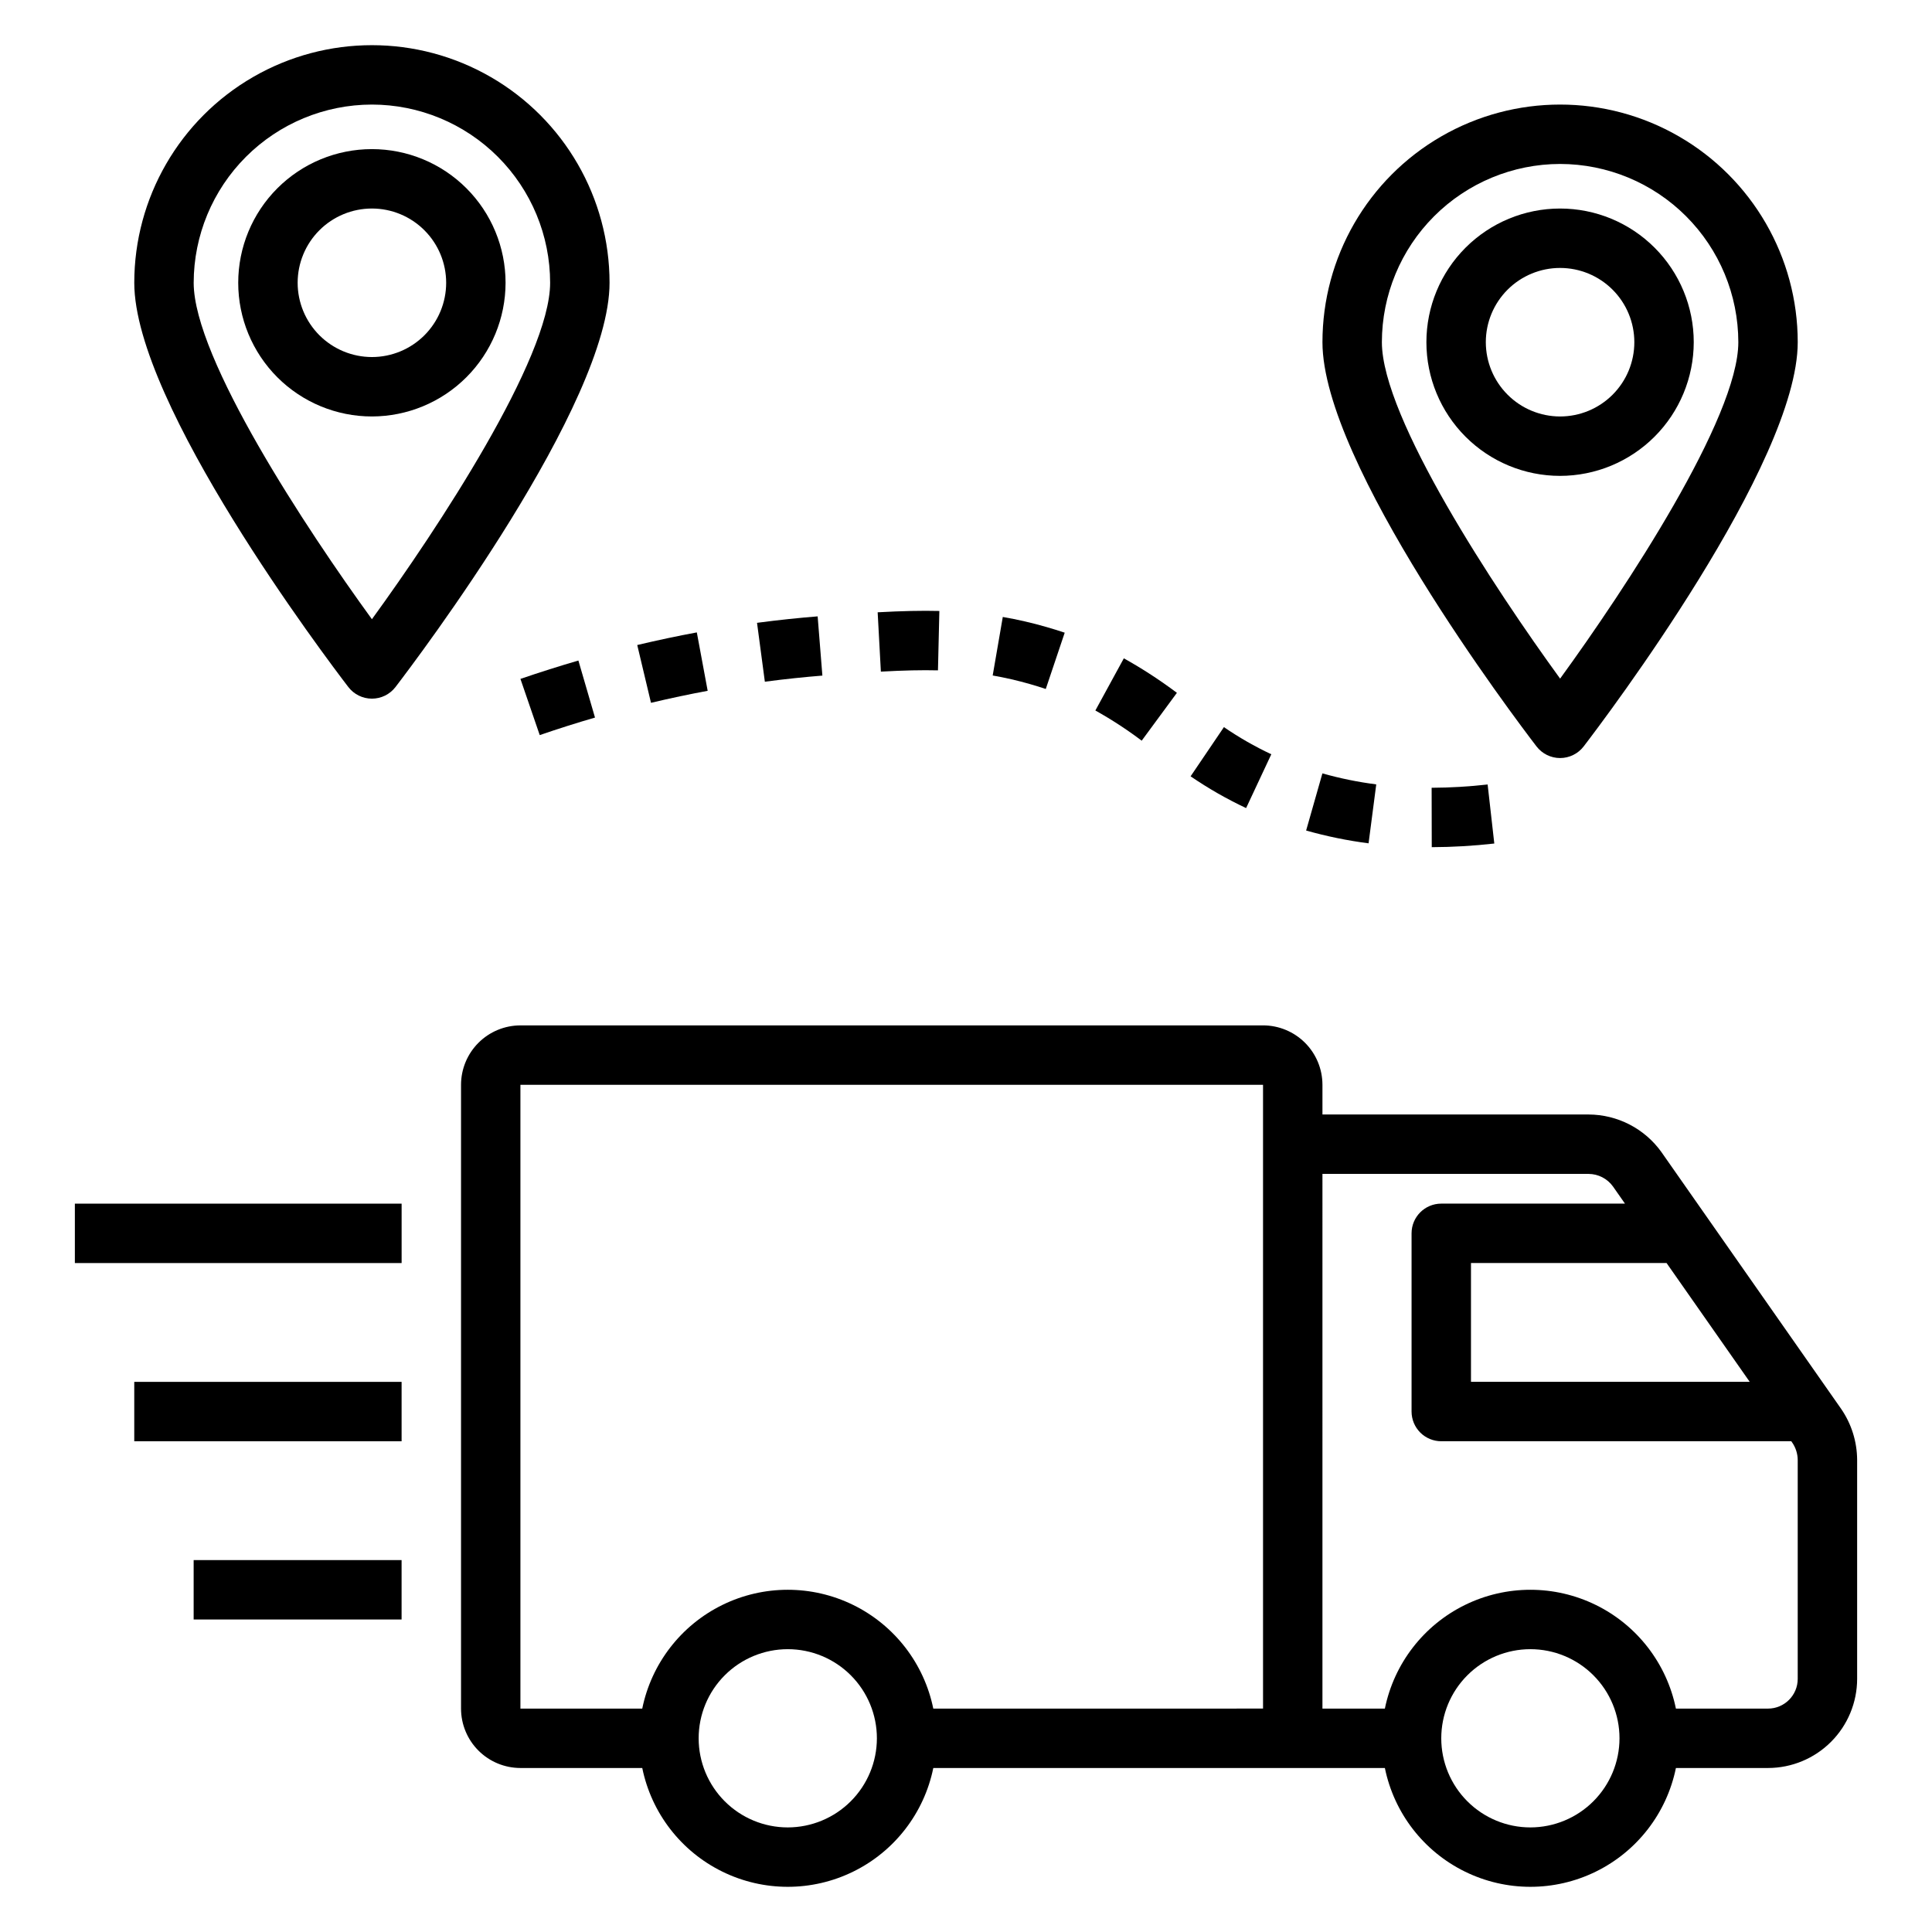
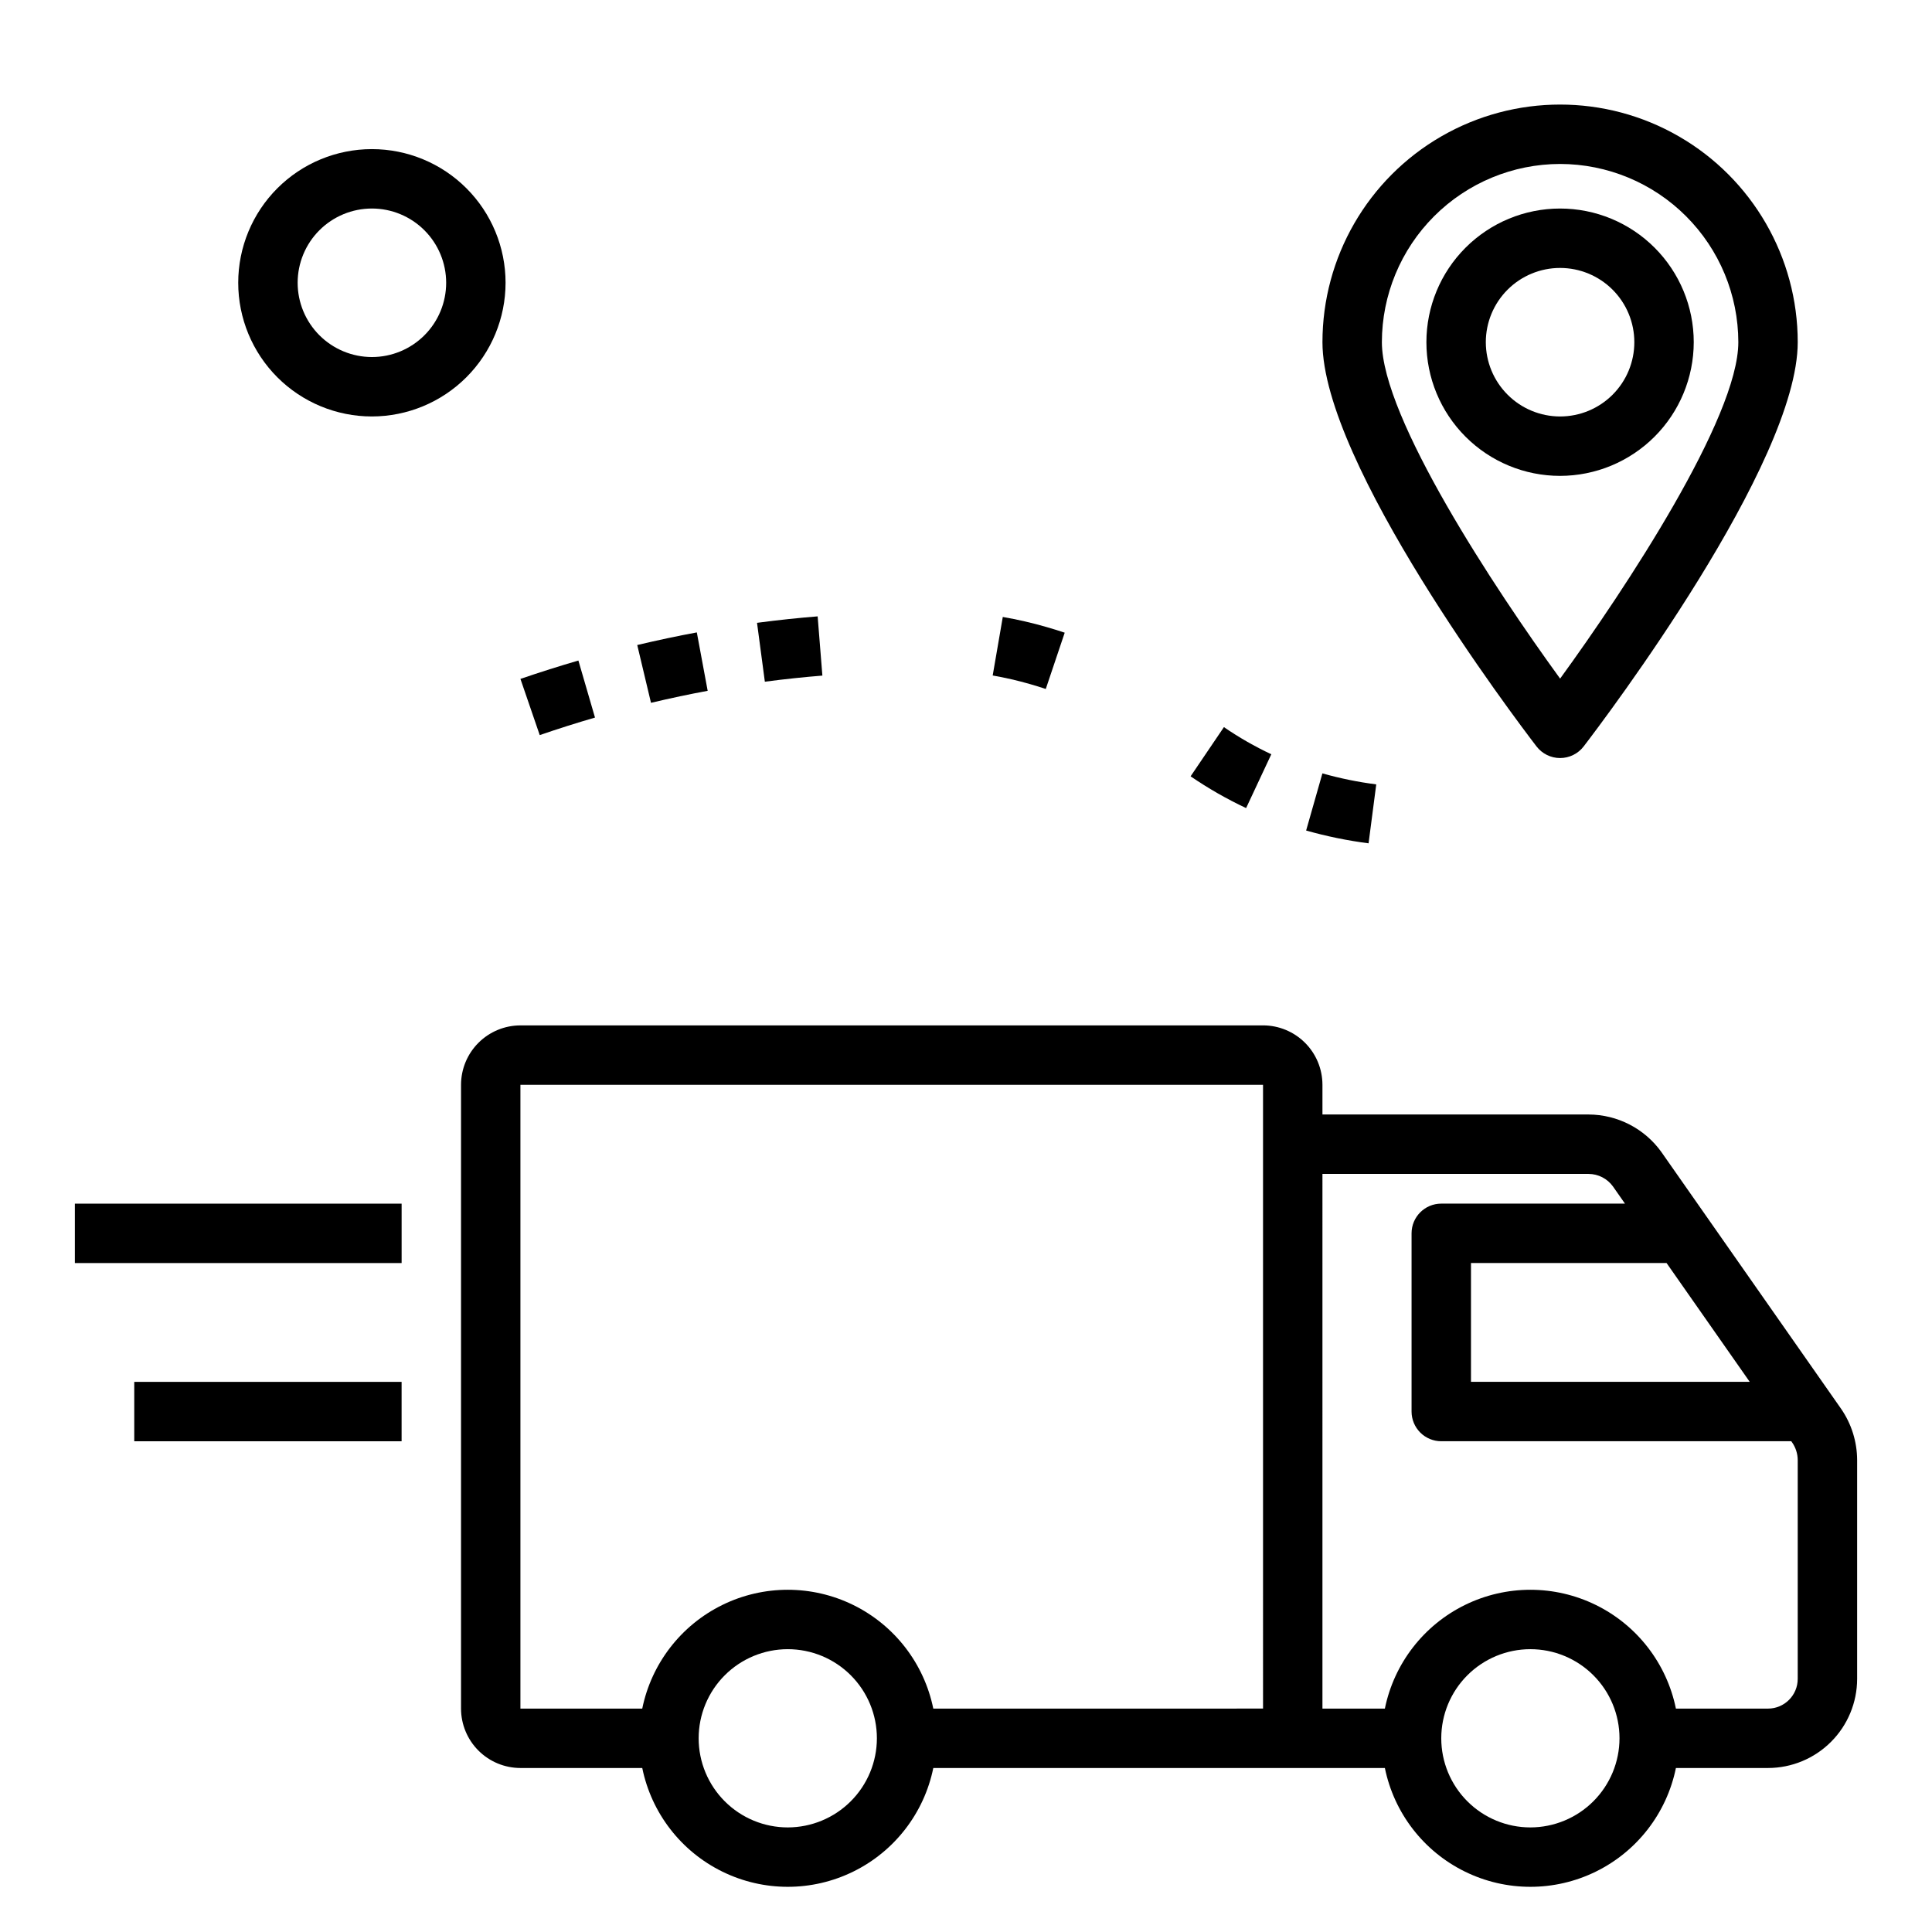
<svg xmlns="http://www.w3.org/2000/svg" fill="#000000" width="800px" height="800px" version="1.1" viewBox="144 144 512 512">
  <g>
    <path d="m281.92 415.74c-4.176 0.004-8.176 1.664-11.129 4.617-2.949 2.949-4.609 6.953-4.613 11.129v165.31c0.004 4.172 1.664 8.176 4.613 11.125 2.953 2.953 6.953 4.613 11.129 4.617h32.285c2.438 11.945 10.273 22.086 21.215 27.457 10.941 5.375 23.754 5.375 34.699 0 10.941-5.371 18.777-15.512 21.215-27.457h119.67c2.438 11.945 10.27 22.086 21.215 27.457 10.941 5.375 23.754 5.375 34.699 0 10.941-5.371 18.777-15.512 21.215-27.457h24.41c6.262-0.008 12.266-2.496 16.691-6.926 4.426-4.426 6.918-10.43 6.926-16.691v-58.016c-0.023-4.848-1.504-9.574-4.258-13.566l-47.598-68.008h0.004c-4.461-6.234-11.645-9.949-19.312-9.977h-70.535v-7.871c-0.004-4.176-1.664-8.18-4.613-11.129-2.953-2.953-6.953-4.613-11.129-4.617zm70.848 212.54v0.004c-6.262 0-12.27-2.488-16.699-6.918-4.43-4.43-6.918-10.438-6.918-16.699 0-6.266 2.488-12.27 6.918-16.699 4.43-4.43 10.438-6.918 16.699-6.918 6.266 0 12.27 2.488 16.699 6.918 4.43 4.43 6.918 10.434 6.918 16.699-0.008 6.262-2.496 12.262-6.926 16.691-4.426 4.426-10.43 6.918-16.691 6.926zm125.95-31.488-87.387 0.004c-2.438-11.945-10.273-22.086-21.215-27.461-10.945-5.371-23.758-5.371-34.699 0-10.941 5.375-18.777 15.516-21.215 27.461h-32.285v-165.31h196.8zm70.848 31.488v0.004c-6.262 0-12.27-2.488-16.699-6.918-4.43-4.43-6.918-10.438-6.918-16.699 0-6.266 2.488-12.27 6.918-16.699 4.43-4.43 10.438-6.918 16.699-6.918 6.266 0 12.27 2.488 16.699 6.918 4.43 4.43 6.918 10.434 6.918 16.699-0.008 6.262-2.496 12.262-6.926 16.691-4.426 4.426-10.43 6.918-16.691 6.926zm36.086-149.57 22.039 31.488-73.867 0.004v-31.488zm-91.191-23.613h70.535c2.562 0.016 4.965 1.254 6.461 3.332l3.176 4.543h-48.684c-4.348 0-7.871 3.523-7.871 7.871v47.23c0 2.09 0.832 4.09 2.305 5.566 1.477 1.477 3.481 2.305 5.566 2.305h92.762l0.223 0.32c0.949 1.363 1.465 2.981 1.48 4.641v58.016c-0.004 4.348-3.527 7.867-7.871 7.875h-24.41c-2.438-11.945-10.273-22.086-21.215-27.461-10.945-5.371-23.758-5.371-34.699 0-10.945 5.375-18.777 15.516-21.215 27.461h-16.543z" />
    <path d="m163.84 462.98h86.594v15.742h-86.594z" />
    <path d="m179.58 510.21h70.848v15.742h-70.848z" />
-     <path d="m195.32 557.44h55.105v15.742h-55.105z" />
-     <path d="m242.56 329.15c2.449 0 4.758-1.137 6.25-3.082 5.805-7.574 56.727-74.949 56.727-107.12 0-22.5-12.004-43.289-31.488-54.539s-43.492-11.25-62.977 0c-19.484 11.25-31.488 32.039-31.488 54.539 0 32.176 50.922 99.551 56.727 107.12 1.492 1.945 3.801 3.082 6.25 3.082zm0-157.44c12.523 0.012 24.527 4.992 33.383 13.848 8.855 8.855 13.836 20.859 13.848 33.383 0 20.039-29.922 65.355-47.23 89.156-17.309-23.801-47.234-69.117-47.234-89.156 0.016-12.523 4.996-24.527 13.852-33.383 8.855-8.855 20.859-13.836 33.383-13.848z" />
    <path d="m277.98 218.94c0-9.395-3.731-18.406-10.375-25.047-6.641-6.644-15.652-10.375-25.047-10.375-9.395 0-18.406 3.731-25.051 10.375-6.641 6.641-10.375 15.652-10.375 25.047 0 9.395 3.734 18.406 10.375 25.051 6.644 6.641 15.656 10.375 25.051 10.375 9.391-0.012 18.395-3.746 25.035-10.387 6.644-6.641 10.379-15.648 10.387-25.039zm-55.105 0h0.004c0-5.219 2.074-10.227 5.762-13.914 3.691-3.691 8.699-5.766 13.918-5.766s10.227 2.074 13.914 5.766c3.691 3.688 5.766 8.695 5.766 13.914s-2.074 10.227-5.766 13.918c-3.688 3.688-8.695 5.762-13.914 5.762-5.219-0.004-10.219-2.082-13.91-5.769-3.688-3.691-5.766-8.691-5.769-13.91z" />
    <path d="m557.44 344.89c2.449 0 4.762-1.141 6.25-3.082 5.805-7.578 56.727-74.949 56.727-107.12 0-22.5-12.004-43.289-31.488-54.539s-43.488-11.25-62.977 0c-19.484 11.25-31.488 32.039-31.488 54.539 0 32.176 50.922 99.551 56.727 107.12 1.492 1.941 3.801 3.082 6.25 3.082zm0-157.44c12.523 0.016 24.531 4.996 33.383 13.852 8.855 8.852 13.836 20.859 13.852 33.383 0 20.039-29.922 65.355-47.23 89.156-17.312-23.801-47.234-69.121-47.234-89.156 0.012-12.523 4.992-24.531 13.848-33.383 8.855-8.855 20.863-13.836 33.383-13.852z" />
    <path d="m592.86 234.69c0-9.398-3.731-18.406-10.375-25.051s-15.652-10.375-25.051-10.375c-9.395 0-18.402 3.731-25.047 10.375s-10.375 15.652-10.375 25.051c0 9.395 3.731 18.402 10.375 25.047s15.652 10.375 25.047 10.375c9.395-0.008 18.398-3.746 25.039-10.387 6.641-6.641 10.375-15.645 10.387-25.035zm-55.105 0c0-5.223 2.074-10.227 5.766-13.918 3.691-3.691 8.695-5.762 13.914-5.762 5.223 0 10.227 2.07 13.918 5.762 3.691 3.691 5.762 8.695 5.762 13.918 0 5.219-2.07 10.223-5.762 13.914-3.691 3.691-8.695 5.766-13.918 5.766-5.215-0.008-10.219-2.082-13.906-5.773-3.691-3.688-5.766-8.691-5.773-13.906z" />
-     <path d="m523.43 368.51c5.535-0.02 11.07-0.344 16.574-0.969l-1.766-15.645c-4.926 0.559-9.879 0.848-14.84 0.871z" />
    <path d="m508.72 351.87c-4.82-0.617-9.59-1.594-14.27-2.914l-4.312 15.141c5.426 1.535 10.957 2.668 16.547 3.391z" />
    <path d="m480.91 343.89c-4.375-2.055-8.574-4.461-12.559-7.195l-8.828 13.035v0.004c4.668 3.195 9.586 6.008 14.707 8.418z" />
    <path d="m297.28 319.05c-4.981 1.449-10.102 3.07-15.359 4.863l5.113 14.895c5.008-1.719 9.891-3.266 14.648-4.644z" />
-     <path d="m455.89 327.61c-4.473-3.363-9.172-6.422-14.062-9.145l-7.543 13.824c4.269 2.379 8.371 5.055 12.277 8z" />
    <path d="m331.54 327.07-2.875-15.477c-5.039 0.934-10.301 2.047-15.789 3.344l3.644 15.316c5.215-1.242 10.227-2.289 15.02-3.184z" />
    <path d="m361.94 323.04-1.254-15.695c-4.887 0.391-10.258 0.941-16.066 1.711l2.074 15.605c5.512-0.73 10.609-1.246 15.246-1.621z" />
    <path d="m421.14 326.59 5.019-14.922c-1.547-0.52-3.16-1.02-4.84-1.504-3.805-1.102-7.668-1.988-11.57-2.664l-2.676 15.516v-0.004c3.34 0.582 6.648 1.344 9.91 2.285 1.445 0.41 2.832 0.844 4.156 1.293z" />
-     <path d="m392.57 321.65 0.371-15.738c-4.738-0.113-9.781-0.004-16.352 0.352l0.852 15.723c6.144-0.336 10.812-0.438 15.129-0.336z" />
  </g>
</svg>